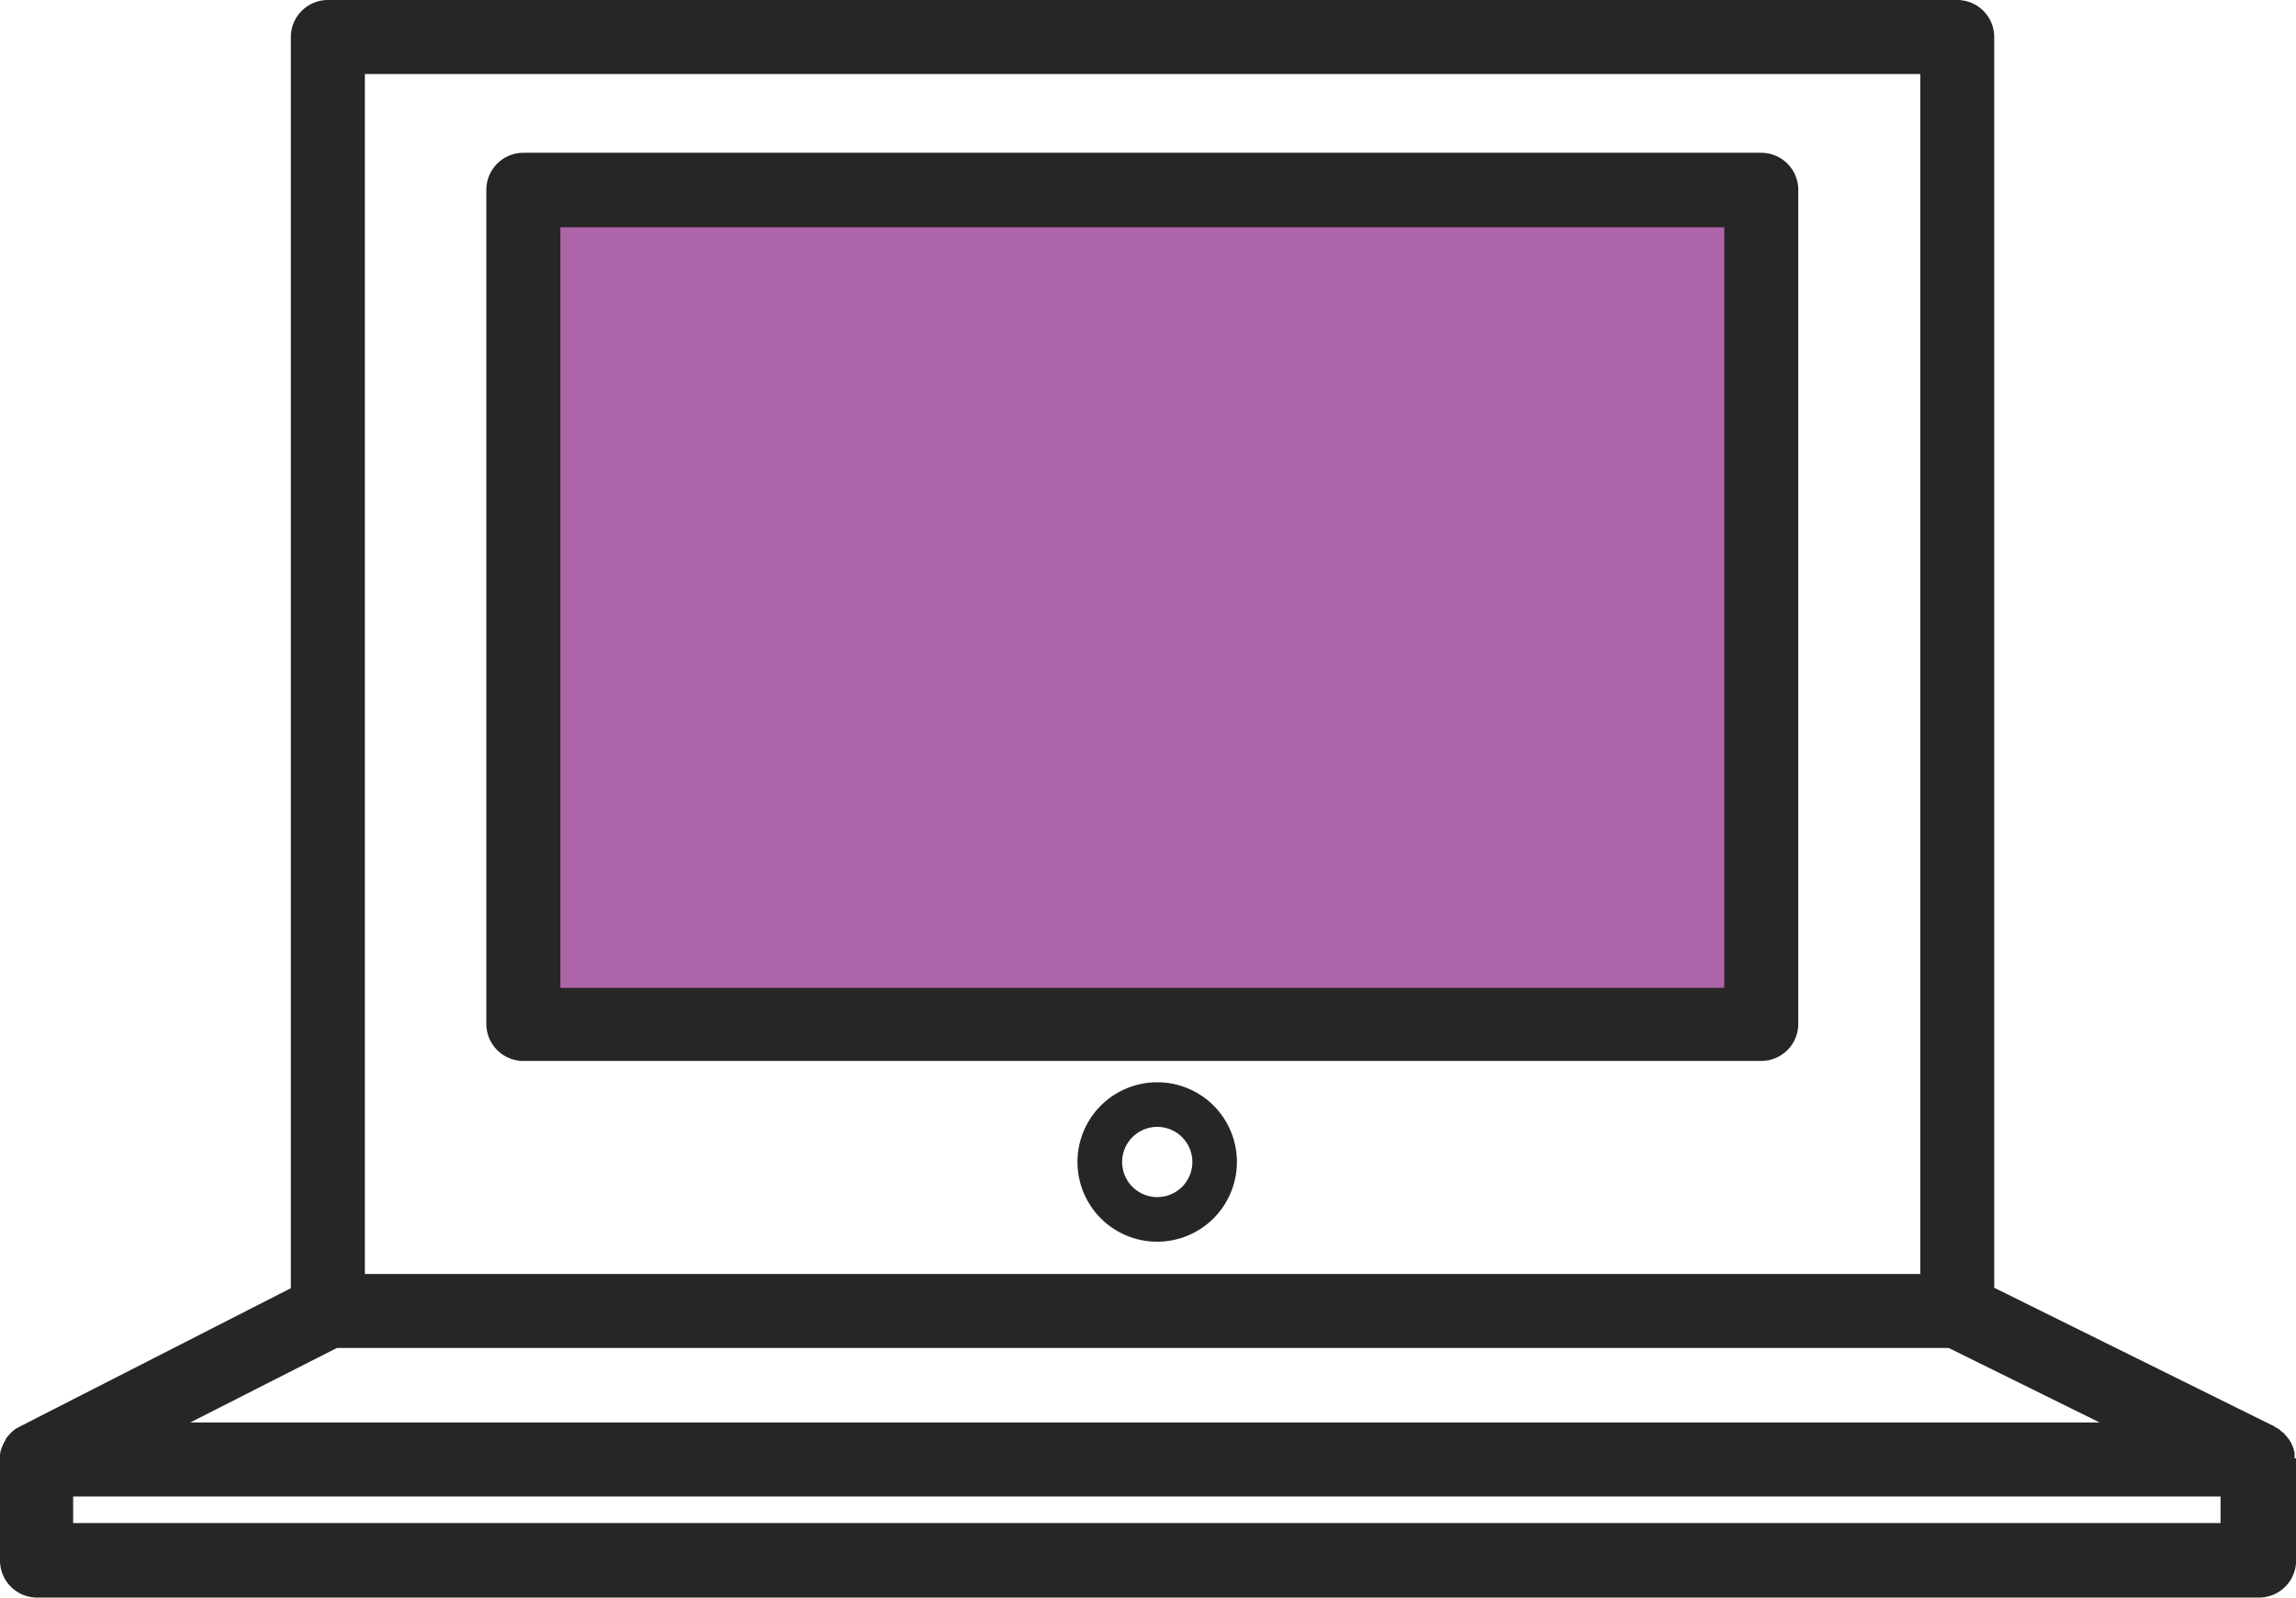
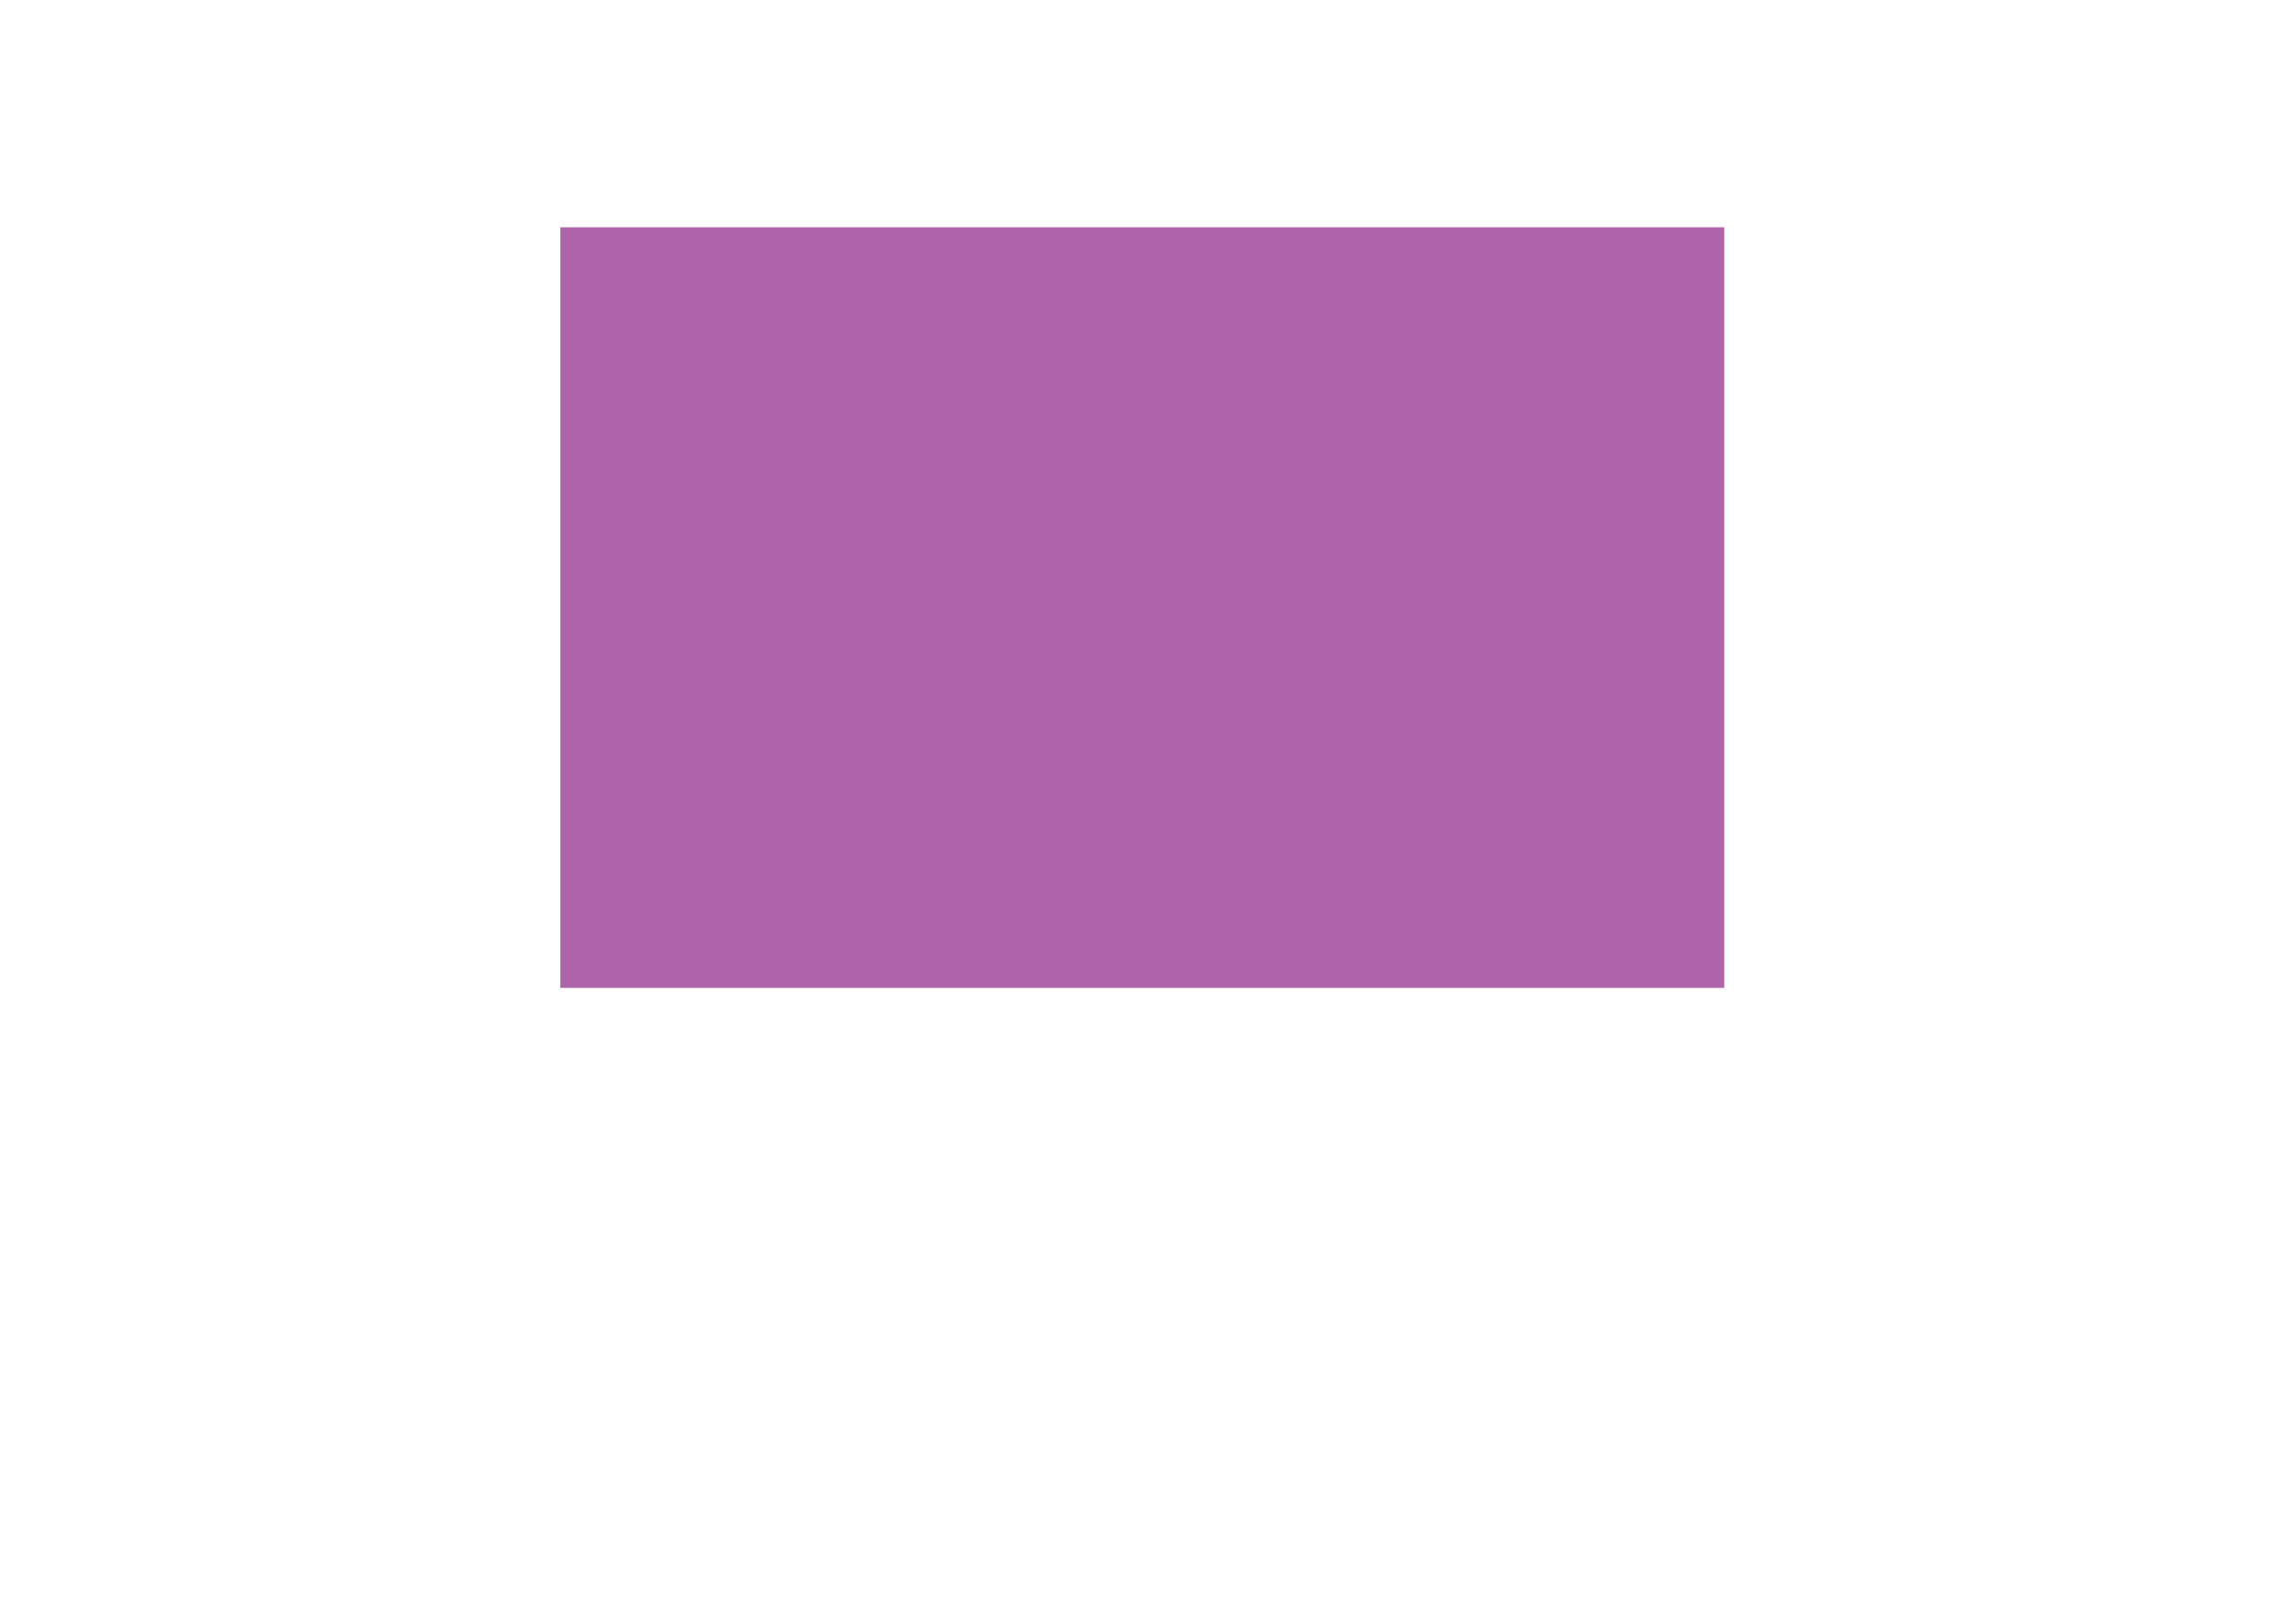
<svg xmlns="http://www.w3.org/2000/svg" width="124.923" height="86.922" viewBox="0 0 124.923 86.922">
  <defs>
    <style> .cls-1 { fill: #272525; } .cls-2 { fill: #ae64a8; } </style>
  </defs>
  <g id="suv-icon-2" transform="translate(-0.02)">
-     <path id="Path_209" data-name="Path 209" class="cls-1" d="M124.865,79.332v-.258a.193.193,0,0,0-.026-.129.821.821,0,0,0-.077-.232c0-.052-.026-.077-.052-.129a1.046,1.046,0,0,0-.129-.232.371.371,0,0,0-.052-.077c-.077-.1-.155-.181-.232-.284,0,0-.052-.052-.077-.052-.077-.052-.129-.129-.207-.181-.052-.026-.077-.052-.129-.077-.052,0-.077-.052-.129-.077l-15.231-7.538V2.014A2.016,2.016,0,0,0,106.51,0H17.859a2.016,2.016,0,0,0-2.014,2.014V70.09L1.078,77.628S1,77.68.949,77.706c-.052,0-.077.052-.129.077a1.123,1.123,0,0,0-.181.155l-.077.077A2.743,2.743,0,0,0,.33,78.3v.026c-.052.1-.1.181-.155.284,0,.052-.026.077-.052.129l-.077.232A.193.193,0,0,1,.02,79.1v5.809a2.016,2.016,0,0,0,2.014,2.014h120.9a2.016,2.016,0,0,0,2.014-2.014v-5.55ZM19.872,4.027H104.5V69.316H19.872ZM18.349,73.343h87.7l8.209,4.053H10.372Zm102.515,9.526H4V81.423H120.838v1.446Z" transform="translate(0)" />
-     <path id="Path_210" data-name="Path 210" class="cls-1" d="M12.284,3.22H79.637a2.016,2.016,0,0,1,2.014,2.014V50.618a2.016,2.016,0,0,1-2.014,2.014H12.284a2.016,2.016,0,0,1-2.014-2.014V5.234A2.016,2.016,0,0,1,12.284,3.22Z" transform="translate(16.211 5.093)" />
    <rect id="Rectangle_273" data-name="Rectangle 273" class="cls-2" width="63.326" height="41.383" transform="translate(30.509 12.366)" />
-     <path id="Path_211" data-name="Path 211" class="cls-1" d="M27.067,22.81A4.337,4.337,0,1,0,31.4,27.147,4.33,4.33,0,0,0,27.067,22.81Zm0,6.247a1.91,1.91,0,1,1,1.91-1.91A1.906,1.906,0,0,1,27.067,29.057Z" transform="translate(35.918 36.076)" />
  </g>
</svg>